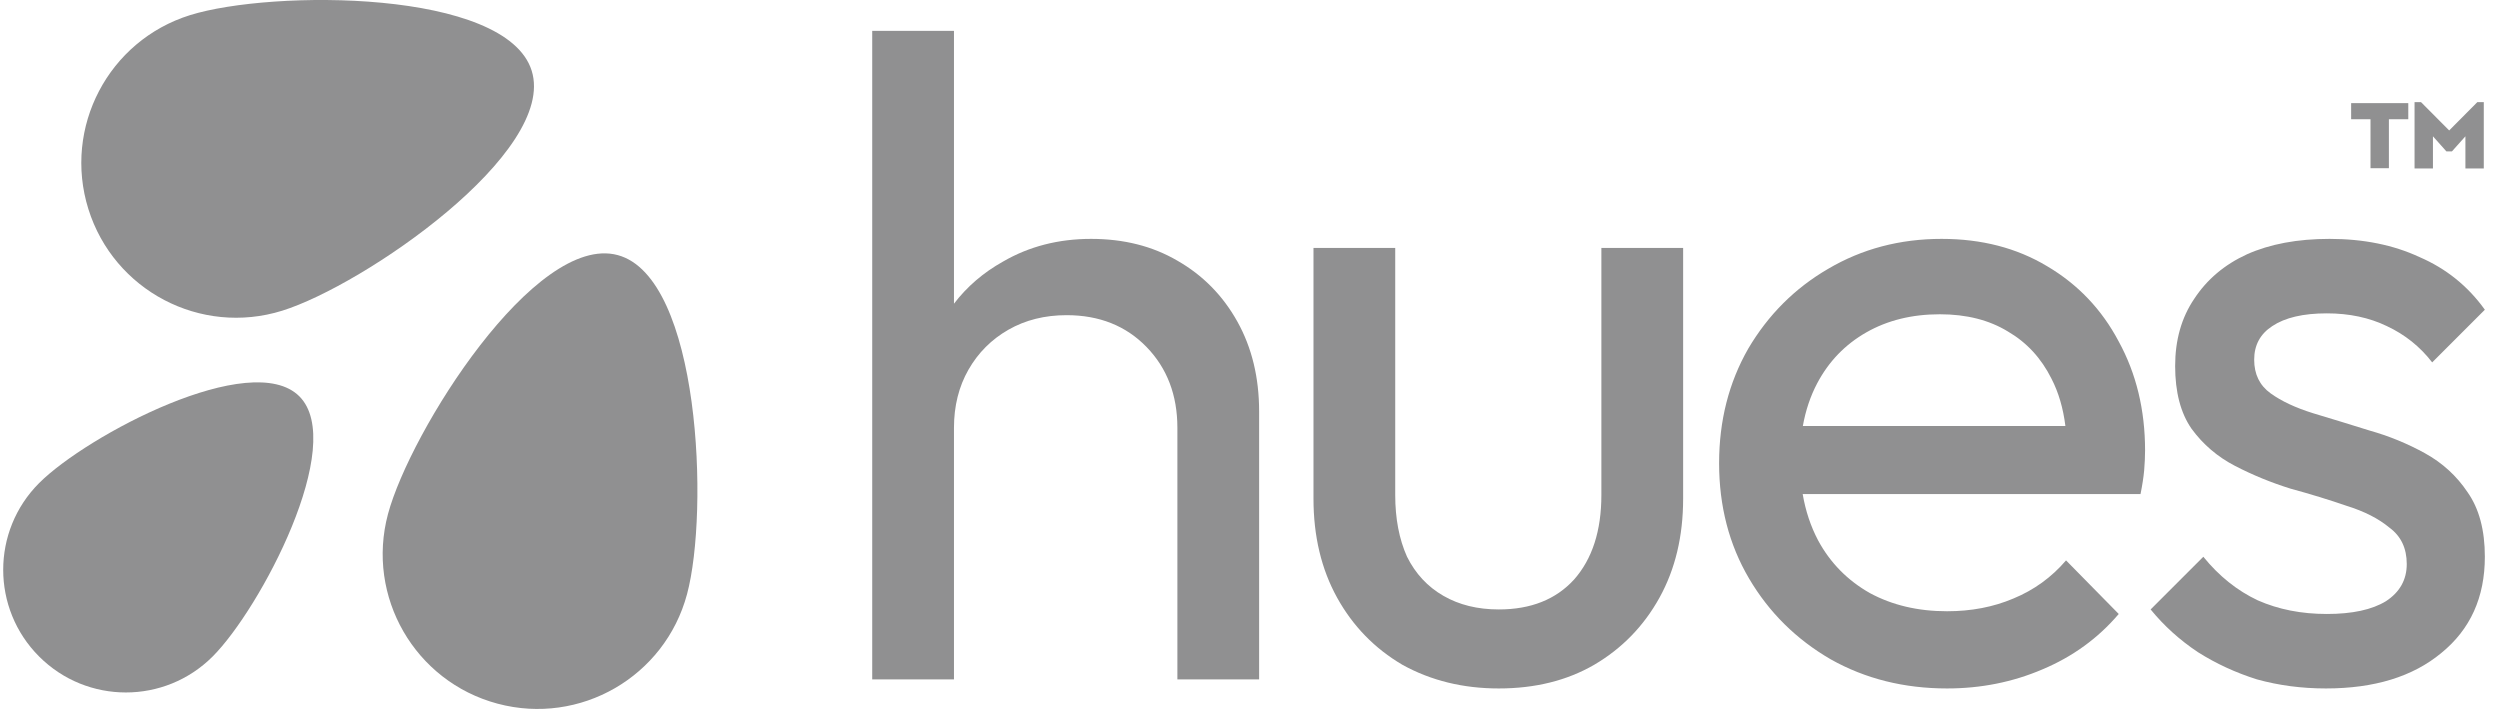
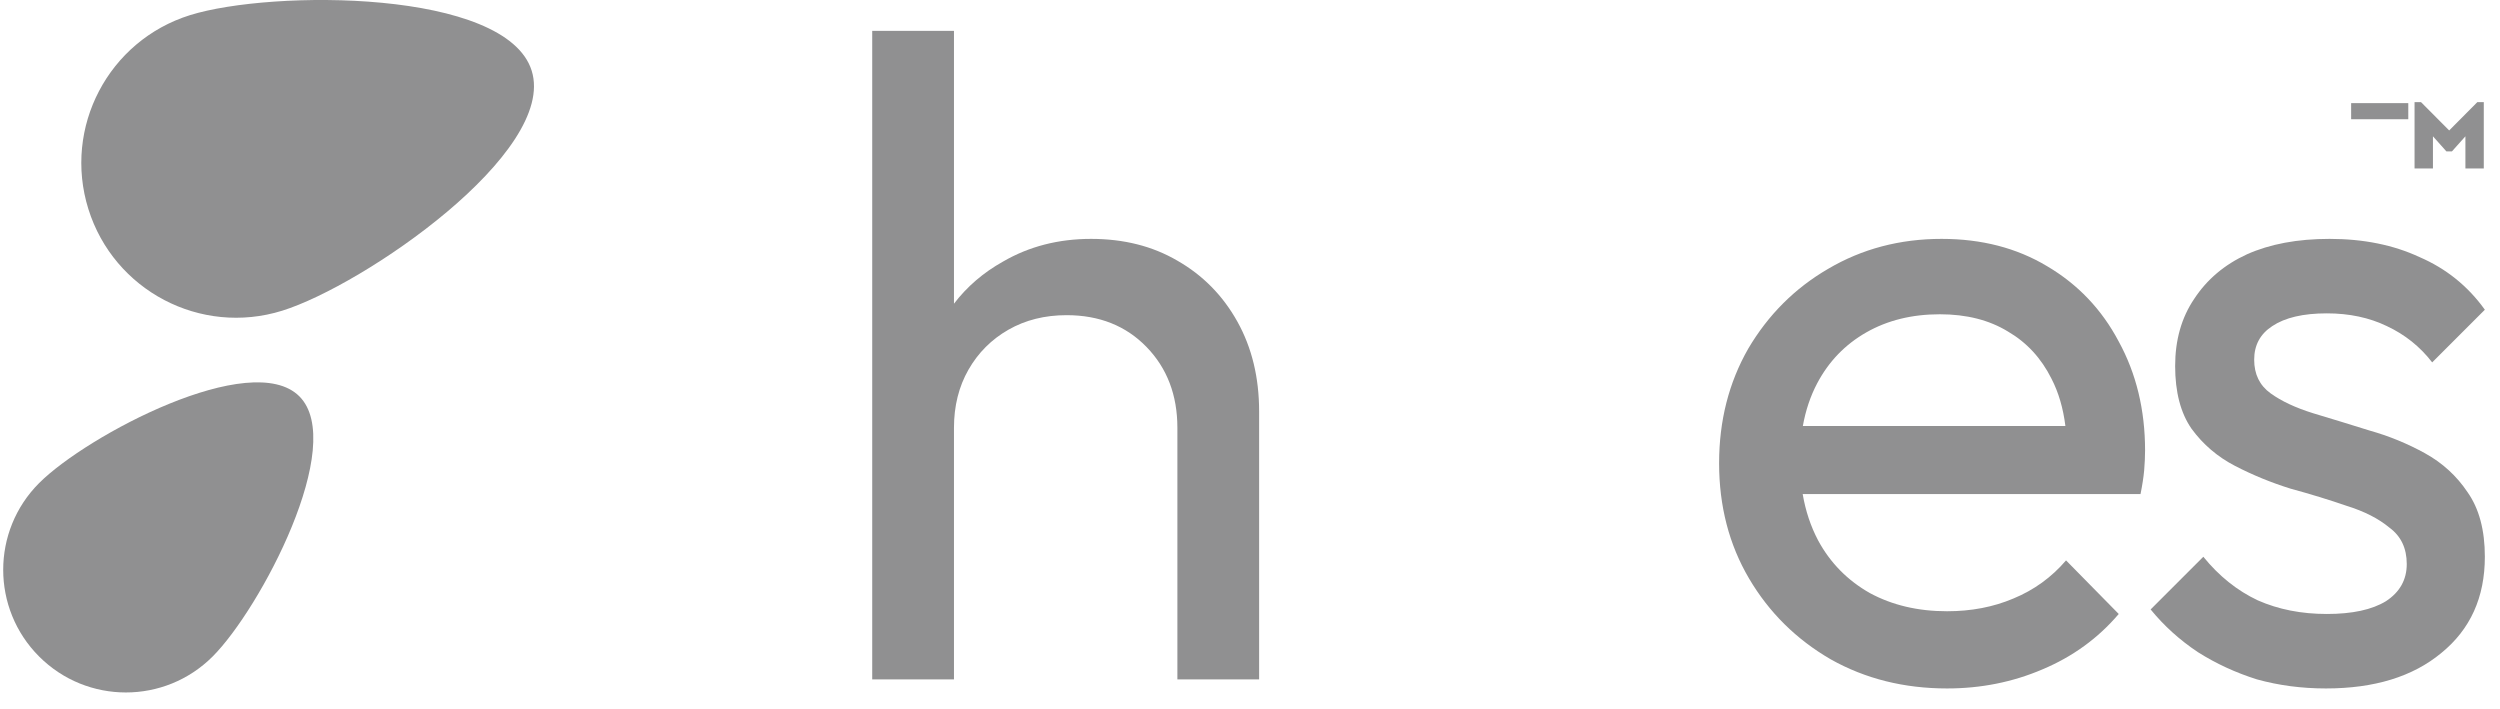
<svg xmlns="http://www.w3.org/2000/svg" width="134" height="38" viewBox="0 0 134 38" fill="none">
  <path d="M63.108 22.93V36.414H67.489V22.053C67.489 20.236 67.1 18.629 66.321 17.234C65.542 15.838 64.471 14.751 63.108 13.972C61.777 13.194 60.236 12.804 58.483 12.804C56.731 12.804 55.157 13.21 53.761 14.021C52.71 14.608 51.834 15.36 51.133 16.278V1.656H46.751V36.414H51.133V22.93C51.133 21.761 51.392 20.723 51.911 19.814C52.431 18.905 53.145 18.191 54.053 17.672C54.962 17.153 56.001 16.893 57.169 16.893C58.921 16.893 60.349 17.461 61.453 18.597C62.556 19.733 63.108 21.177 63.108 22.93Z" fill="#909091" />
-   <path d="M75.173 35.635C76.699 36.479 78.419 36.901 80.333 36.901C82.281 36.901 83.984 36.479 85.445 35.635C86.938 34.759 88.106 33.558 88.95 32.033C89.794 30.507 90.216 28.739 90.216 26.727V13.291H85.834V26.532C85.834 28.447 85.347 29.956 84.374 31.059C83.4 32.13 82.053 32.666 80.333 32.666C79.198 32.666 78.208 32.422 77.364 31.935C76.52 31.449 75.871 30.751 75.417 29.842C74.995 28.901 74.784 27.798 74.784 26.532V13.291H70.403V26.727C70.403 28.739 70.825 30.507 71.668 32.033C72.512 33.558 73.68 34.759 75.173 35.635Z" fill="#909091" />
  <path fill-rule="evenodd" clip-rule="evenodd" d="M104.363 36.901C102.059 36.901 99.982 36.382 98.132 35.343C96.282 34.272 94.822 32.828 93.751 31.011C92.68 29.193 92.144 27.132 92.144 24.828C92.144 22.556 92.664 20.512 93.702 18.694C94.773 16.877 96.201 15.449 97.986 14.411C99.803 13.339 101.832 12.804 104.071 12.804C106.213 12.804 108.095 13.291 109.718 14.264C111.373 15.238 112.655 16.585 113.564 18.305C114.505 20.025 114.976 21.972 114.976 24.146C114.976 24.471 114.959 24.828 114.927 25.218C114.894 25.575 114.83 25.996 114.732 26.483H96.624C96.778 27.384 97.053 28.211 97.451 28.966C98.1 30.167 99.025 31.108 100.225 31.789C101.426 32.438 102.805 32.763 104.363 32.763C105.661 32.763 106.846 32.536 107.917 32.081C109.02 31.627 109.961 30.946 110.74 30.037L113.564 32.909C112.46 34.207 111.097 35.197 109.475 35.879C107.884 36.56 106.181 36.901 104.363 36.901ZM97.402 20.544C97.038 21.233 96.782 21.996 96.633 22.832H110.705C110.586 21.875 110.338 21.031 109.961 20.301C109.41 19.197 108.631 18.354 107.625 17.769C106.619 17.153 105.402 16.845 103.974 16.845C102.481 16.845 101.167 17.169 100.031 17.818C98.895 18.467 98.019 19.376 97.402 20.544Z" fill="#909091" />
  <path d="M117.805 34.954C118.779 35.57 119.834 36.057 120.97 36.414C122.138 36.739 123.371 36.901 124.669 36.901C127.266 36.901 129.326 36.268 130.852 35.002C132.41 33.737 133.188 32.017 133.188 29.842C133.188 28.414 132.88 27.262 132.264 26.386C131.679 25.51 130.917 24.812 129.976 24.293C129.034 23.773 128.045 23.368 127.006 23.076C125.968 22.751 124.961 22.443 123.988 22.151C123.047 21.859 122.284 21.502 121.7 21.08C121.116 20.658 120.824 20.057 120.824 19.279C120.824 18.5 121.148 17.899 121.797 17.477C122.479 17.023 123.452 16.796 124.718 16.796C125.919 16.796 126.99 17.023 127.931 17.477C128.905 17.932 129.716 18.581 130.365 19.424L133.188 16.601C132.28 15.335 131.111 14.394 129.683 13.778C128.288 13.129 126.682 12.804 124.864 12.804C123.144 12.804 121.667 13.08 120.434 13.632C119.233 14.183 118.292 14.978 117.611 16.017C116.929 17.023 116.588 18.224 116.588 19.619C116.588 21.015 116.881 22.134 117.465 22.978C118.081 23.822 118.86 24.487 119.801 24.974C120.743 25.461 121.732 25.867 122.771 26.191C123.842 26.483 124.848 26.791 125.789 27.116C126.73 27.408 127.493 27.798 128.077 28.284C128.694 28.739 129.002 29.388 129.002 30.232C129.002 31.075 128.629 31.741 127.882 32.227C127.136 32.682 126.081 32.909 124.718 32.909C123.355 32.909 122.122 32.666 121.018 32.179C119.915 31.66 118.941 30.881 118.098 29.842L115.274 32.666C115.988 33.542 116.832 34.304 117.805 34.954Z" fill="#909091" />
-   <path d="M129.084 5.528V6.391H128.045V9.016H127.059V6.391H126.021V5.528H129.084Z" fill="#909091" />
+   <path d="M129.084 5.528V6.391H128.045H127.059V6.391H126.021V5.528H129.084Z" fill="#909091" />
  <path d="M133.131 5.476V9.031H132.146V7.306L131.423 8.116H131.128L130.406 7.306V9.031H129.42V5.476H129.768L131.276 6.992L132.783 5.476H133.131Z" fill="#909091" />
  <path d="M4.736 11.203C6.101 15.577 10.753 18.018 15.128 16.653C19.502 15.289 29.863 8.166 28.499 3.792C27.135 -0.583 14.562 -0.553 10.187 0.811C5.812 2.176 3.372 6.828 4.736 11.203Z" fill="#909091" />
  <path d="M2.098 35.19C4.665 37.758 8.828 37.758 11.396 35.19C13.963 32.623 18.612 23.811 16.045 21.243C13.477 18.676 4.665 23.325 2.098 25.892C-0.47 28.46 -0.47 32.623 2.098 35.19Z" fill="#909091" />
-   <path d="M26.663 37.715C31.09 38.901 35.639 36.275 36.825 31.848C38.011 27.422 37.532 14.858 33.106 13.672C28.679 12.486 21.983 23.127 20.796 27.553C19.61 31.98 22.237 36.529 26.663 37.715Z" fill="#909091" />
</svg>